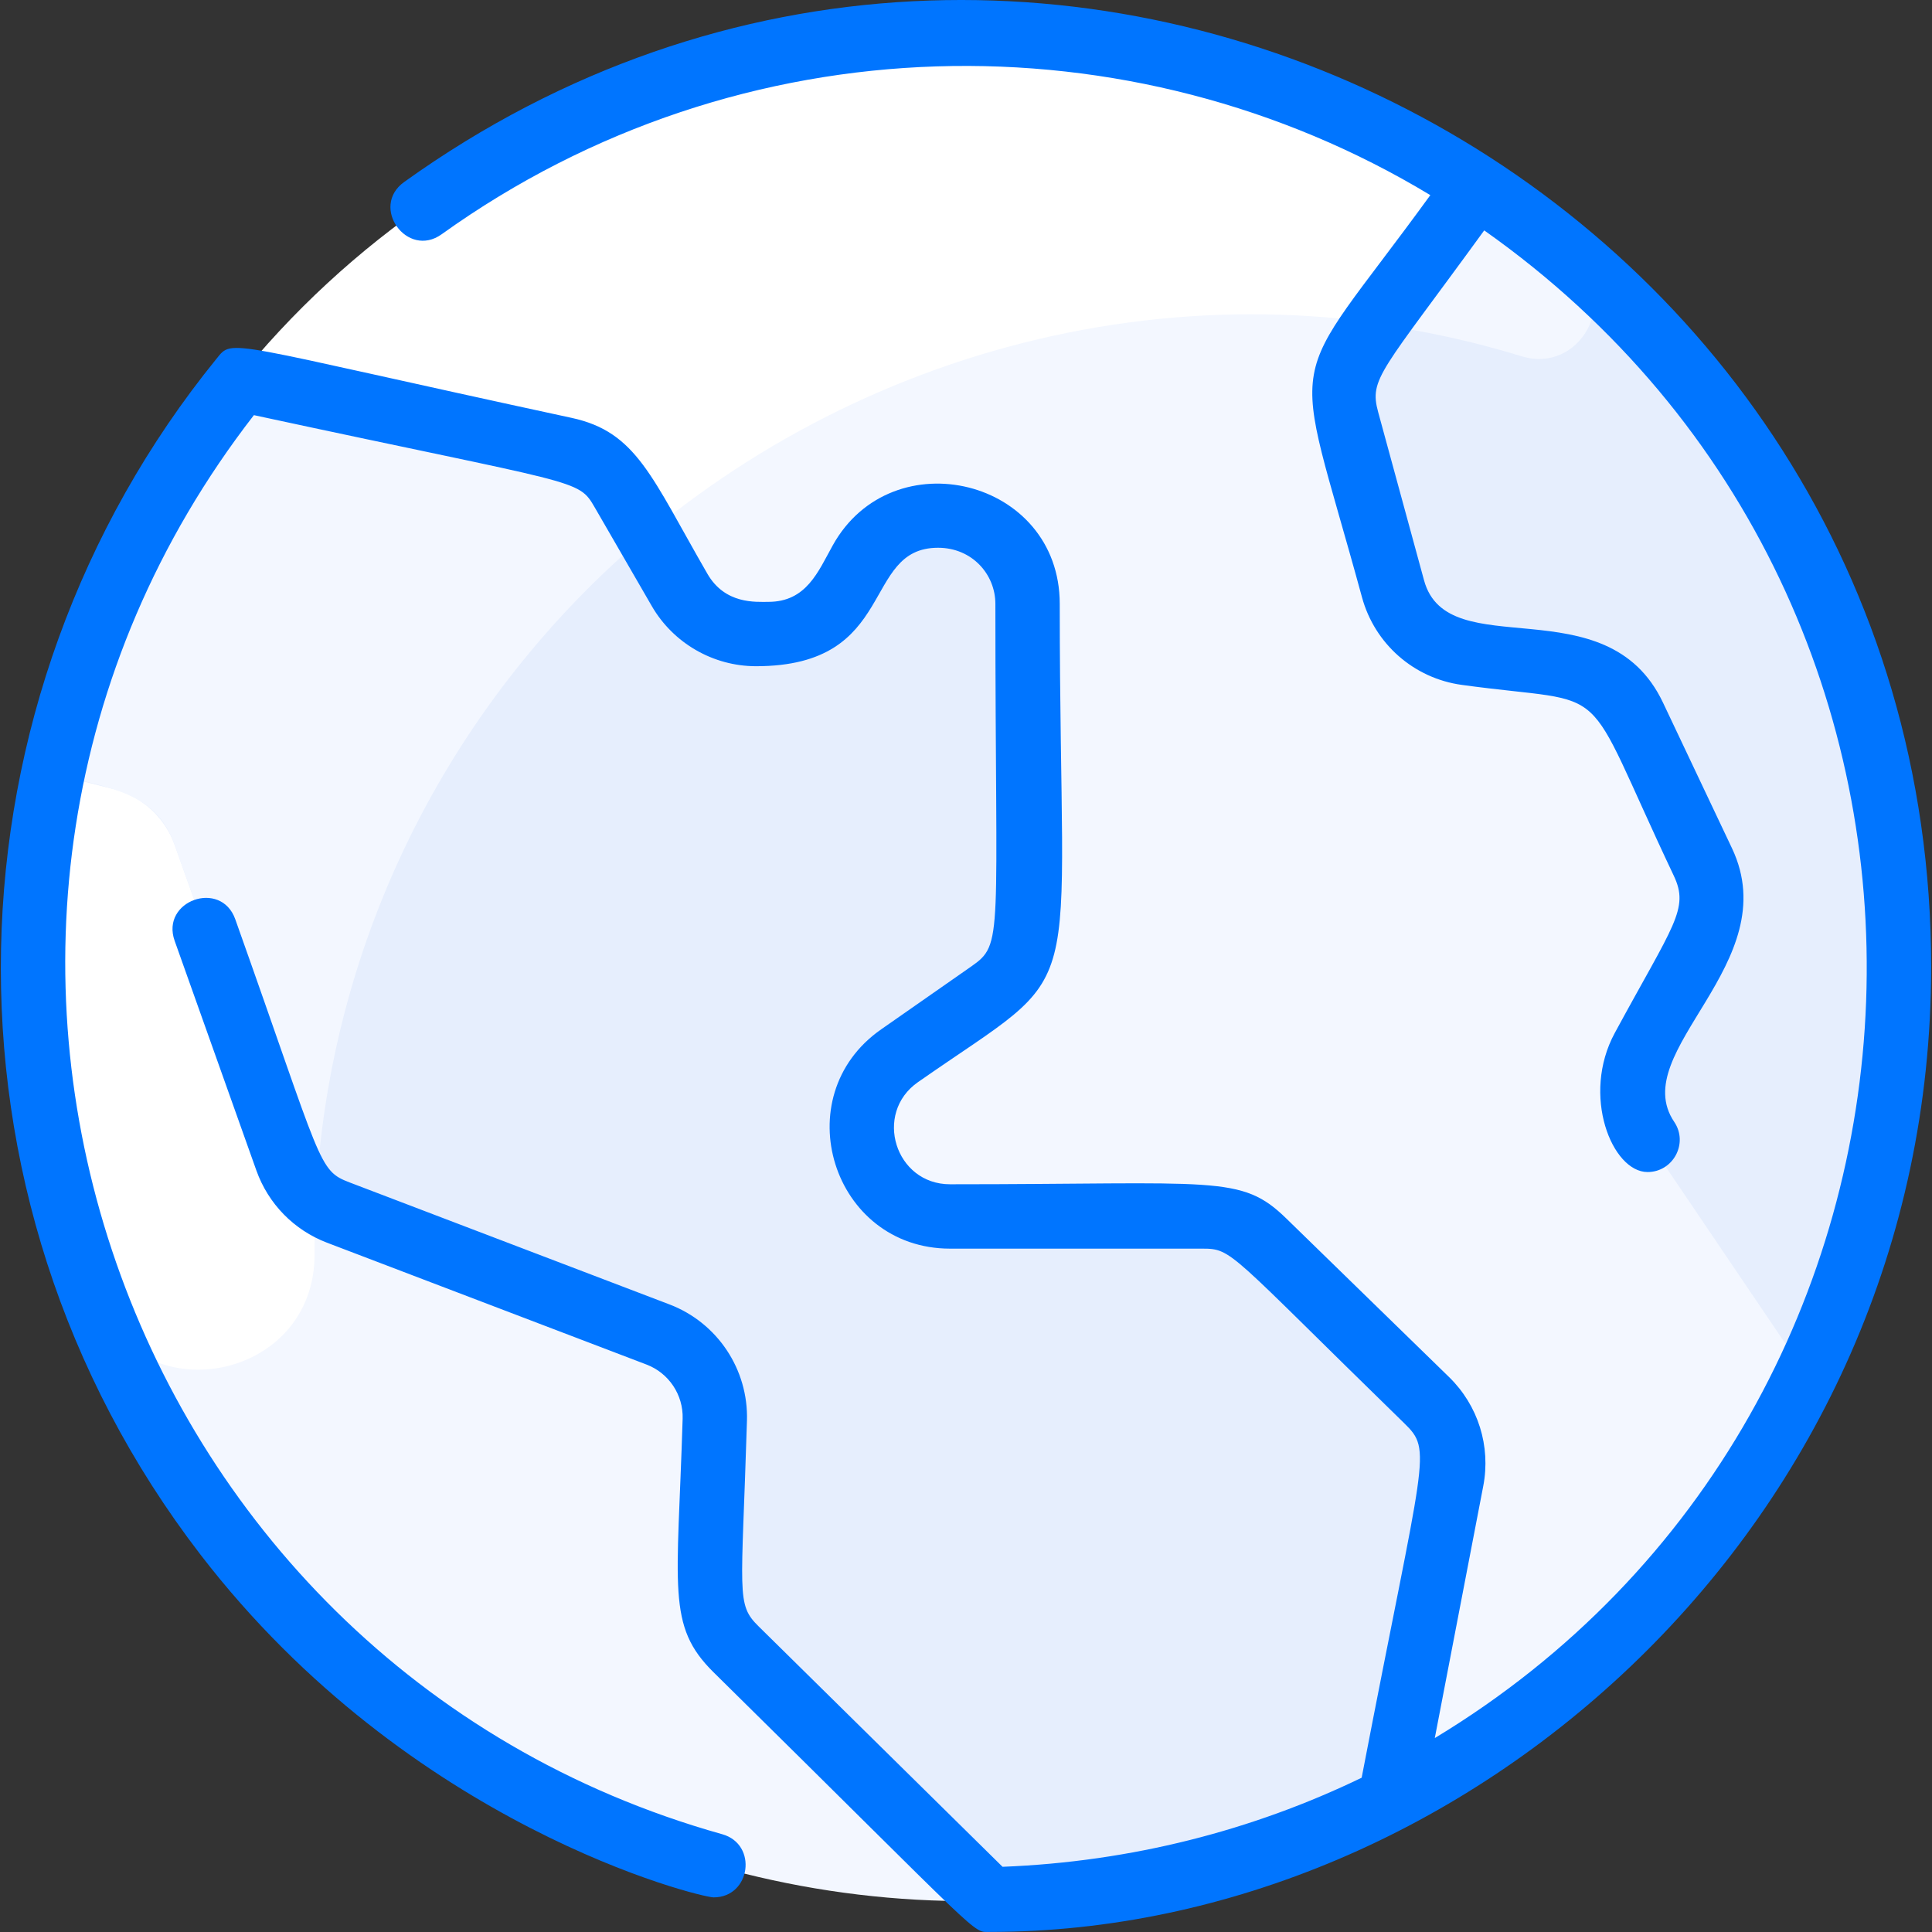
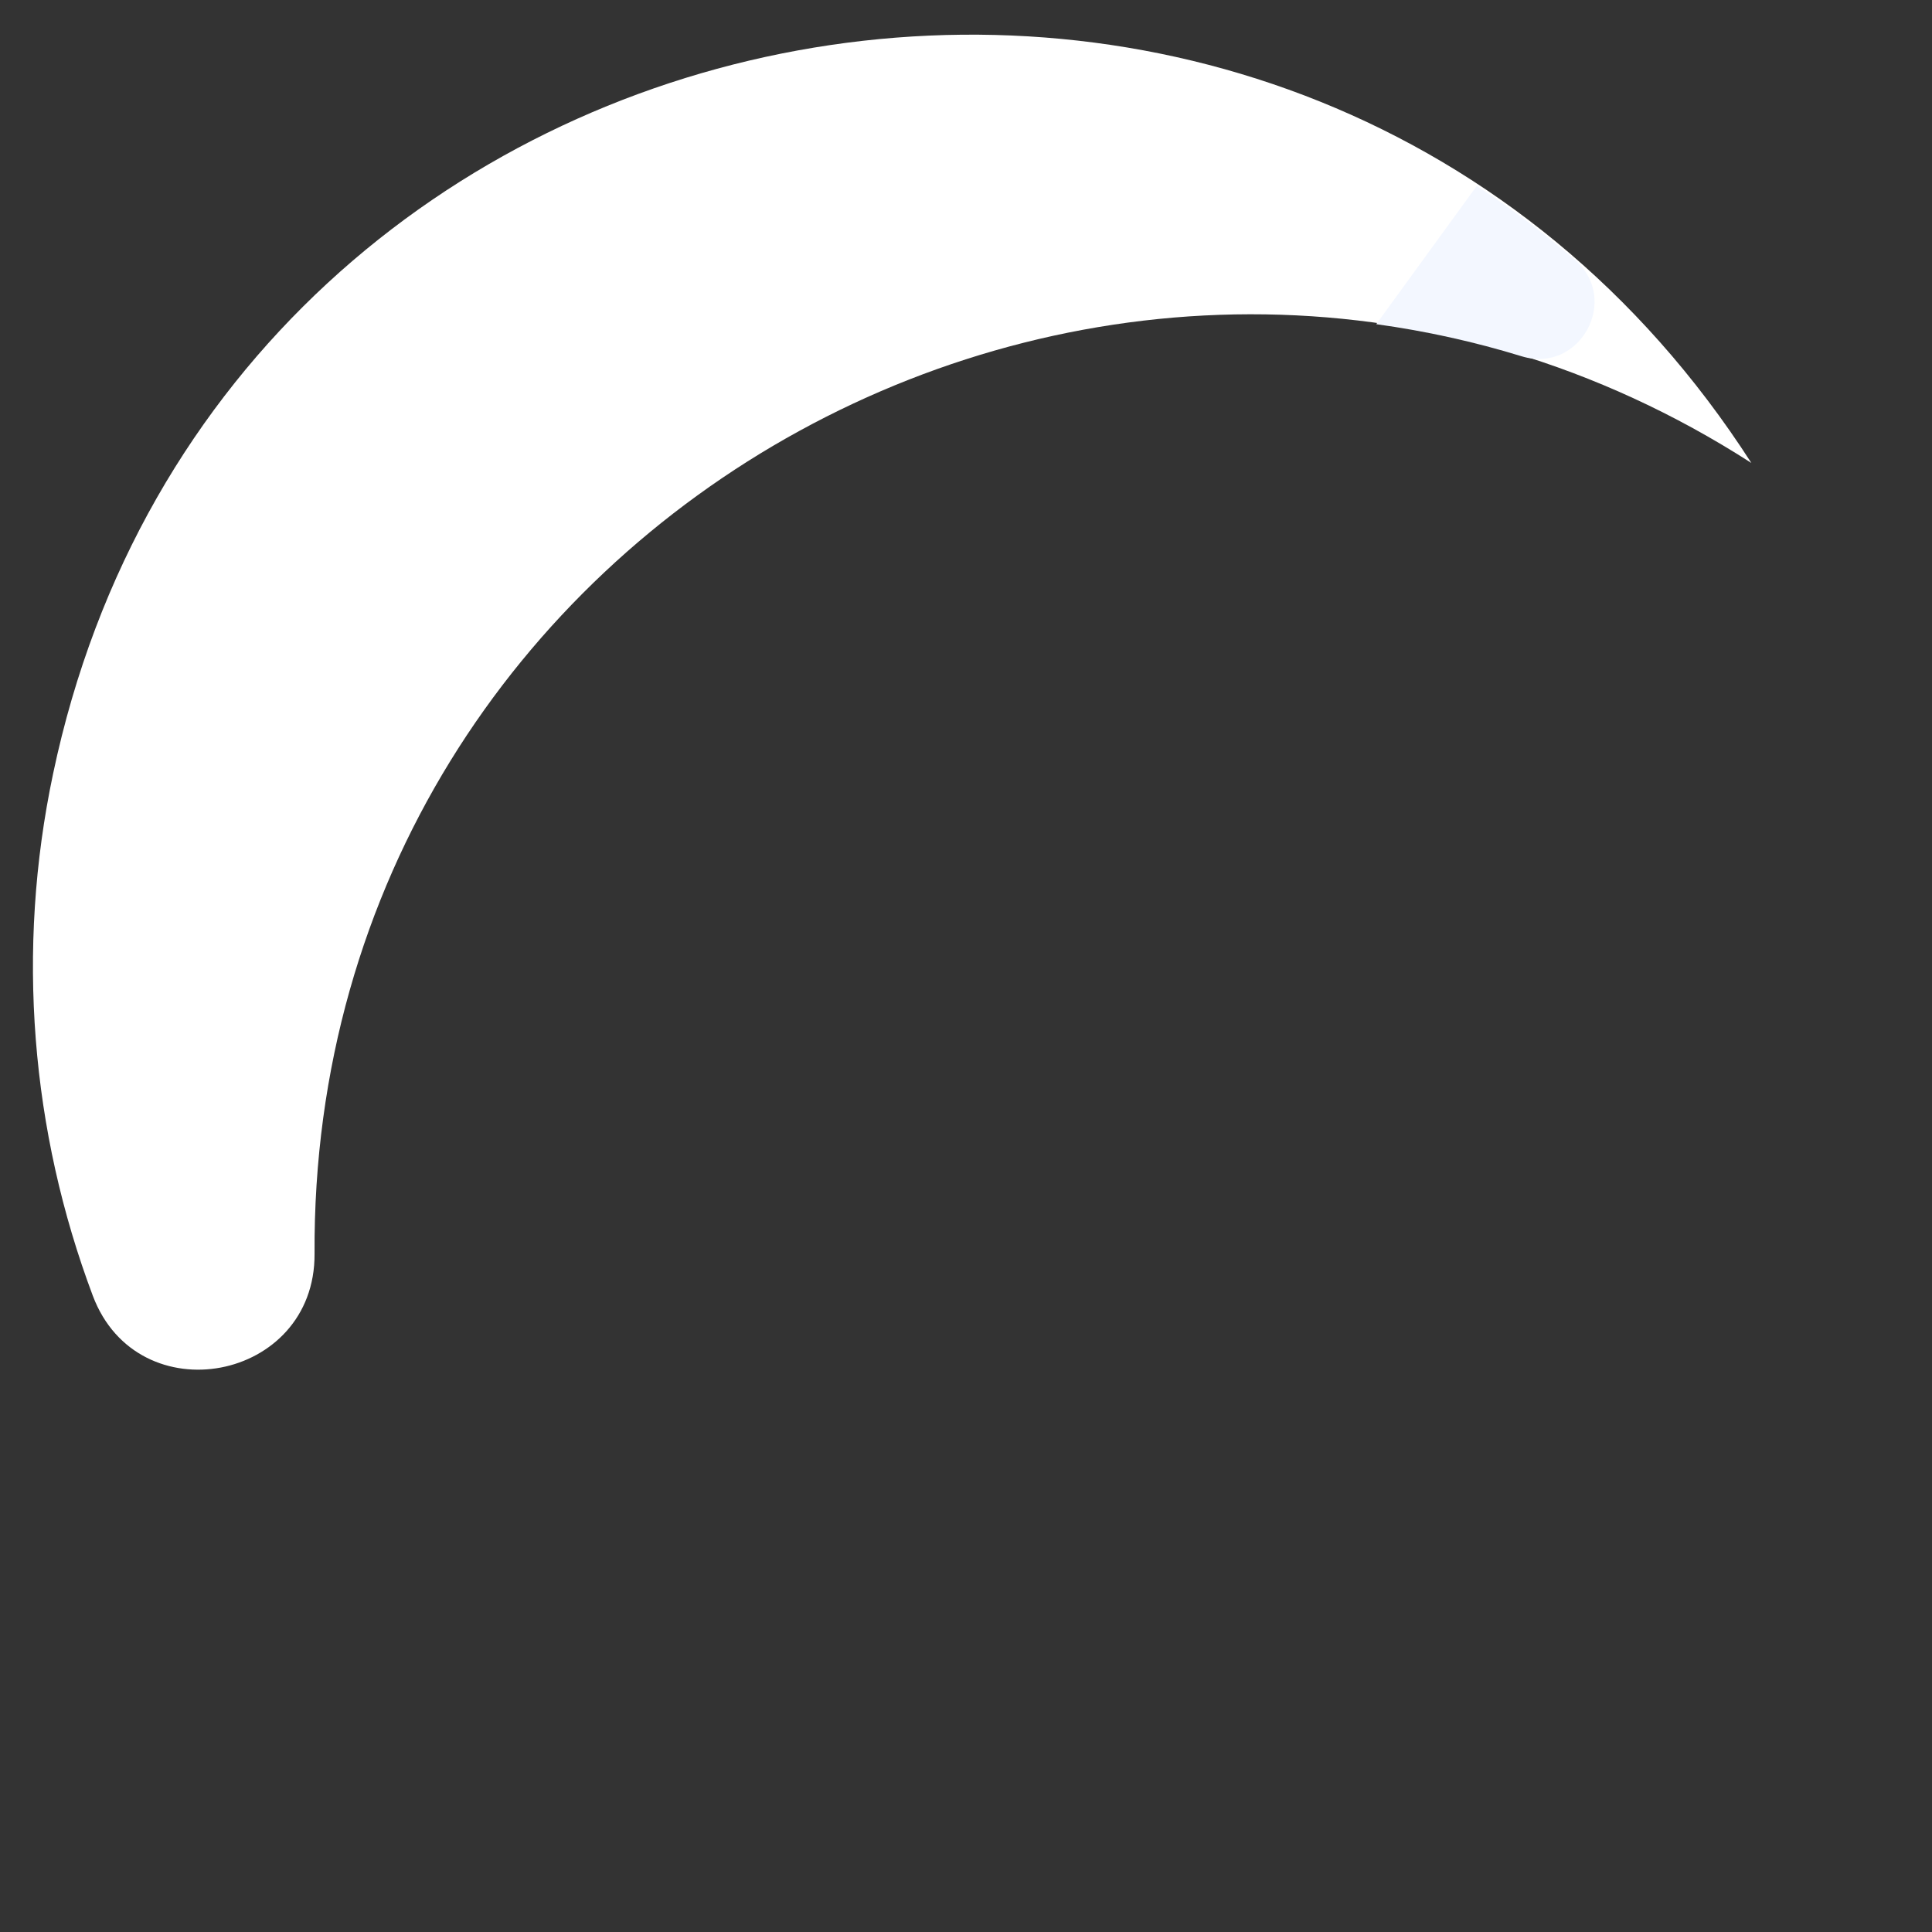
<svg xmlns="http://www.w3.org/2000/svg" width="48" height="48" viewBox="0 0 48 48" fill="none">
  <rect x="0" y="0" width="48" height="48" fill="#333333" stroke="none" />
  <g clip-path="url(#clip0_4768_40576)">
-     <path d="M34.548 44.665C19.137 52.556 0.821 41.297 0.821 24.02C0.821 5.714 21.255 -5.495 36.69 4.619C51.585 14.384 50.349 36.578 34.548 44.665Z" fill="#F3F7FF" />
    <path d="M43.512 11.502C28.152 1.625 7.708 12.701 7.815 31.151C7.834 34.325 3.424 35.163 2.306 32.193C0.77 28.109 0.392 23.611 1.319 19.223C5.576 -1.006 32.327 -5.893 43.512 11.502Z" fill="white" />
-     <path d="M44.864 34.131L40.932 28.32C40.474 27.642 40.431 26.765 40.82 26.046L42.254 23.399C42.587 22.785 42.607 22.047 42.307 21.416L40.595 17.799C40.277 17.13 39.644 16.665 38.91 16.564L36.427 16.224C35.556 16.105 34.841 15.476 34.609 14.628L33.469 10.448C33.294 9.806 33.42 9.12 33.811 8.582L36.69 4.619C46.594 11.112 49.871 23.816 44.864 34.131Z" fill="#E6EEFD" />
-     <path d="M35.443 34.784C35.972 35.3 36.206 36.045 36.067 36.77L34.548 44.665C31.549 46.201 28.171 47.102 24.592 47.191L18.288 40.978C17.853 40.549 17.617 39.959 17.635 39.348L17.759 35.271C17.787 34.338 17.221 33.488 16.348 33.155L8.409 30.127C7.808 29.899 7.339 29.418 7.124 28.813L4.34 20.994C4.094 20.304 3.522 19.783 2.813 19.603C2.809 19.602 1.322 19.225 1.319 19.223C2.089 15.562 3.723 12.22 5.999 9.418C6.026 9.44 5.409 9.302 14.034 11.163C14.639 11.294 15.161 11.674 15.47 12.21L16.885 14.657C17.277 15.335 18 15.752 18.783 15.752H19.089C19.885 15.752 20.62 15.321 21.006 14.624C21.372 13.966 21.835 12.81 23.336 12.81C24.547 12.81 25.529 13.792 25.529 15.003V22.866C25.529 23.582 25.18 24.254 24.592 24.664L22.348 26.231C20.595 27.454 21.466 30.222 23.604 30.222H29.869C30.442 30.222 30.991 30.446 31.401 30.845L35.443 34.784Z" fill="#E6EEFD" />
    <path d="M37.806 8.852C36.638 8.493 35.431 8.225 34.193 8.054L36.69 4.619C37.542 5.178 38.355 5.791 39.124 6.453C40.268 7.44 39.25 9.295 37.806 8.852Z" fill="#F3F7FF" />
-     <path d="M16.082 13.268C11.293 17.3 8.18 23.211 7.846 29.81C7.166 29.285 7.365 29.489 4.34 20.994C3.867 19.668 2.738 19.584 1.321 19.224L1.319 19.223C2.089 15.562 3.723 12.22 5.999 9.418L6.017 9.433C15.723 11.528 14.654 10.798 16.082 13.268Z" fill="#F3F7FF" />
-     <path d="M24.6 47.998C24.139 47.998 24.555 48.277 17.727 41.546C16.557 40.393 16.832 39.467 16.96 35.247C16.978 34.654 16.617 34.113 16.063 33.902L8.123 30.874C7.303 30.561 6.665 29.908 6.37 29.081L4.339 23.374C3.985 22.379 5.49 21.842 5.845 22.838C8.024 28.96 7.891 29.075 8.693 29.38L16.633 32.408C17.823 32.862 18.596 34.022 18.558 35.295C18.426 39.646 18.282 39.85 18.849 40.408L24.908 46.38C28.112 46.254 31.127 45.473 33.83 44.167C35.388 36.067 35.602 36.056 34.885 35.357C30.517 31.1 30.626 31.022 29.87 31.022H23.604C20.679 31.022 19.502 27.243 21.891 25.575L24.134 24.009C24.941 23.446 24.73 23.36 24.73 15.003C24.73 14.271 24.153 13.609 23.305 13.609C21.389 13.609 22.321 16.552 18.784 16.552C17.718 16.552 16.726 15.979 16.193 15.057L14.778 12.61C14.358 11.883 14.425 12.066 6.308 10.314C-3.437 22.884 2.769 41.315 17.944 45.571C18.834 45.821 18.652 47.14 17.729 47.14C17.399 47.14 10.187 45.391 4.983 38.627C-1.915 29.659 -1.47 17.346 5.378 8.914C5.801 8.392 5.493 8.502 14.202 10.382C15.818 10.731 16.183 11.846 17.576 14.257C18.015 15.016 18.777 14.953 19.089 14.953C20.037 14.953 20.327 14.2 20.689 13.55C22.168 10.888 26.329 11.891 26.329 15.003C26.329 25.373 27.133 23.865 22.806 26.886C21.694 27.662 22.24 29.423 23.604 29.423C30.226 29.423 30.831 29.174 31.958 30.273L36.001 34.212C36.724 34.917 37.042 35.929 36.851 36.921L35.647 43.182C49.284 34.944 50.177 15.113 36.875 5.724C34.307 9.259 34.012 9.401 34.24 10.238L35.38 14.418C35.965 16.561 39.914 14.495 41.317 17.457L43.03 21.073C44.388 23.939 40.404 26.112 41.595 27.872C41.955 28.404 41.569 29.119 40.933 29.119C40.048 29.119 39.281 27.21 40.118 25.665C41.581 22.964 41.976 22.583 41.585 21.758C39.2 16.723 40.193 17.548 36.319 17.016C35.128 16.853 34.154 15.998 33.838 14.838C32.066 8.339 31.855 9.915 35.536 4.848C28.106 0.361 18.418 0.482 10.973 5.82C10.115 6.435 9.182 5.137 10.042 4.521C25.941 -6.88 47.979 4.628 47.979 24.02C47.979 37.888 36.394 47.998 24.6 47.998Z" fill="#0075FF" />
  </g>
  <defs>
    <clipPath id="clip0_4768_40576">
      <rect width="48" height="48" fill="white" />
    </clipPath>
  </defs>
</svg>